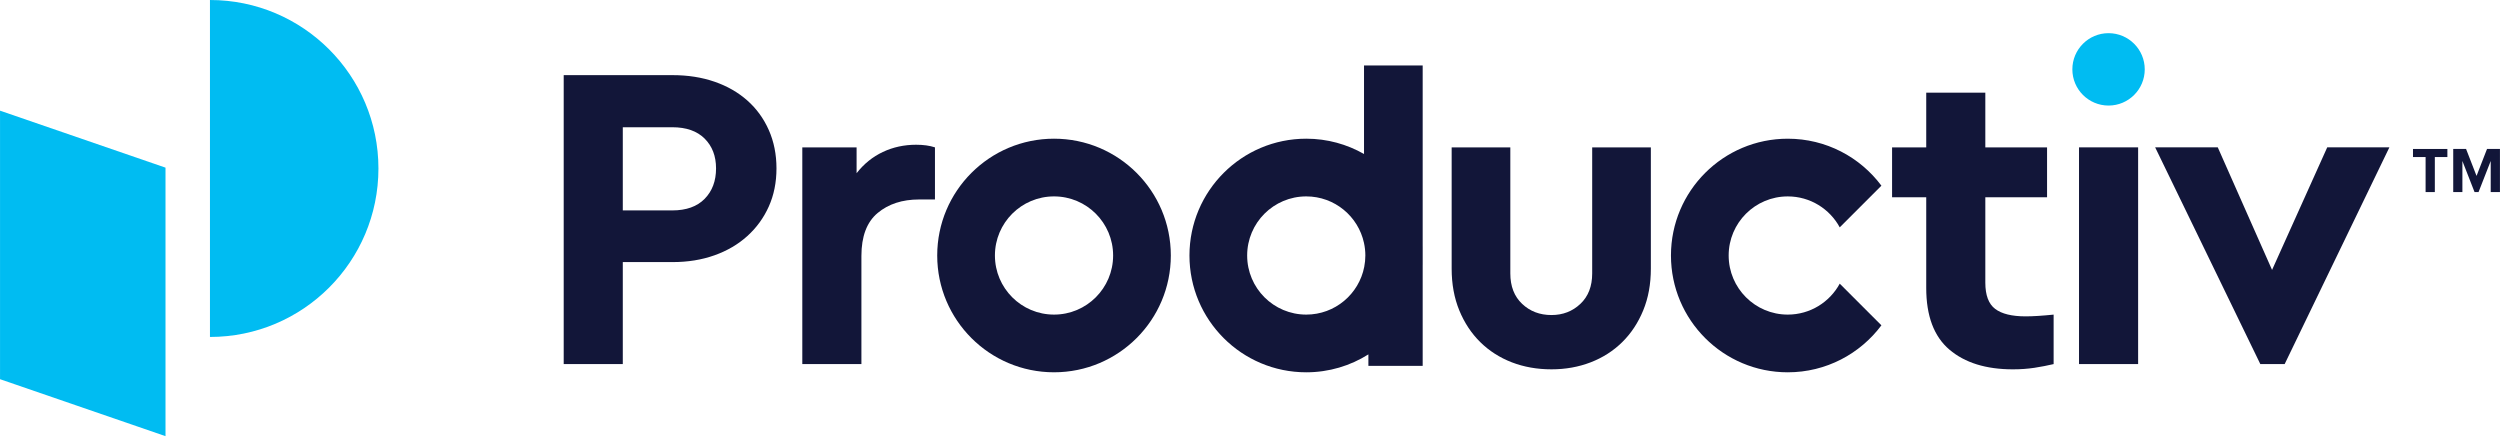
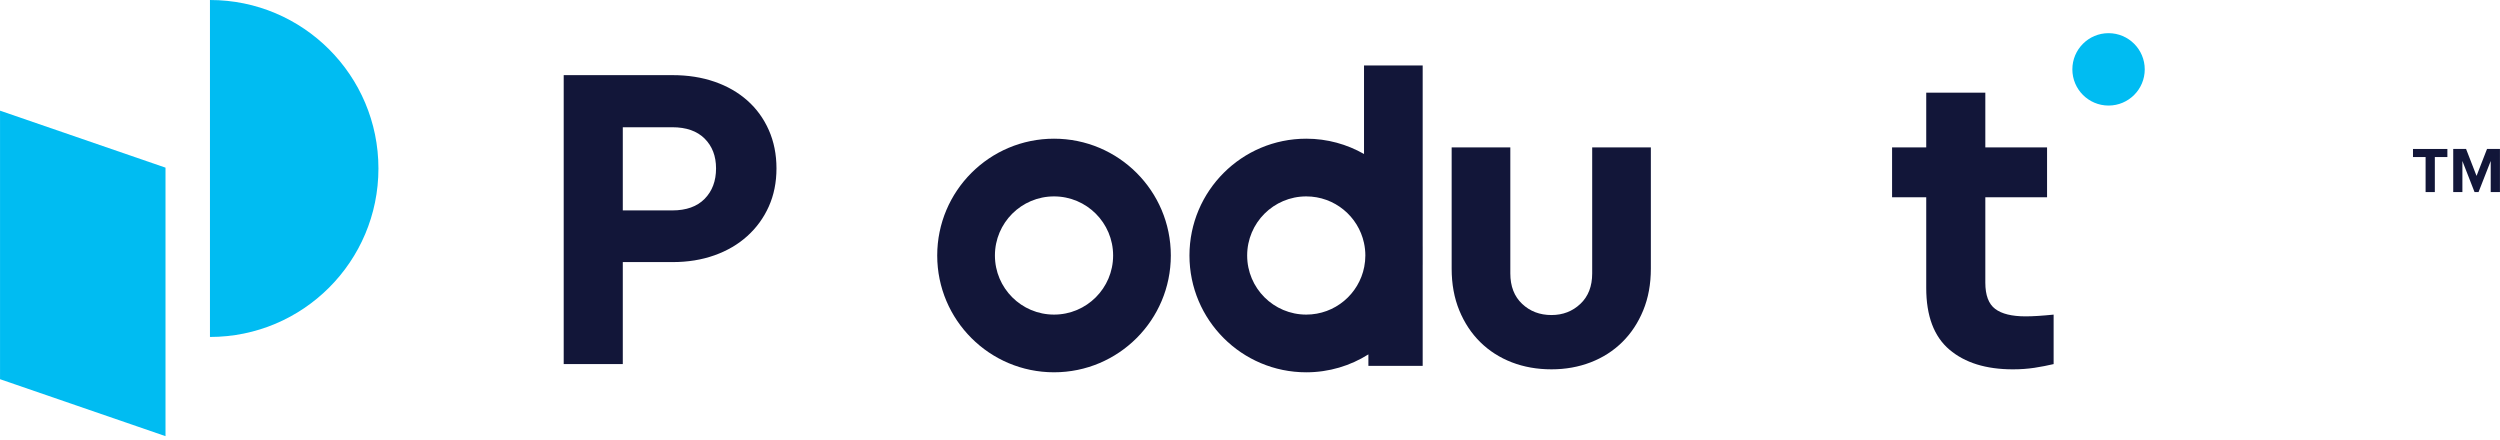
<svg xmlns="http://www.w3.org/2000/svg" width="193" height="34" viewBox="0 0 193 34" fill="none">
  <g id="Group">
    <g id="Group_2">
      <g id="Group_3">
        <path id="Vector" d="M12.777 12.942L0.002 8.543L0.002 29.273L12.777 33.671L12.777 12.942Z" fill="#00BCF2" />
      </g>
      <g id="Group_4">
        <path id="Vector_2" d="M16.209 0V26.013C23.392 26.013 29.215 20.19 29.215 13.007C29.215 5.823 23.392 0 16.209 0Z" fill="#00BCF2" />
      </g>
      <g id="Group_5">
        <path id="Vector_3" d="M51.933 5.801C53.105 5.801 54.181 5.97 55.161 6.308C56.141 6.646 56.986 7.131 57.696 7.761C58.406 8.392 58.958 9.152 59.352 10.042C59.746 10.933 59.944 11.918 59.944 13C59.944 14.081 59.746 15.061 59.352 15.94C58.958 16.819 58.406 17.579 57.696 18.221C56.986 18.863 56.141 19.36 55.161 19.708C54.181 20.058 53.105 20.233 51.933 20.233H48.08V28.107H43.518V5.801H51.933ZM48.08 9.823V16.244H51.899C52.981 16.244 53.814 15.946 54.4 15.349C54.986 14.752 55.279 13.969 55.279 13C55.279 12.053 54.986 11.287 54.4 10.701C53.814 10.116 52.981 9.823 51.899 9.823H48.08Z" fill="#121639" />
      </g>
      <g id="Group_6">
-         <path id="Vector_4" d="M70.725 11.174C71.288 11.174 71.773 11.242 72.179 11.377V15.399H70.962C69.655 15.399 68.585 15.748 67.751 16.446C66.917 17.145 66.501 18.249 66.501 19.759V28.107H61.938V11.377H66.129V13.371C66.692 12.65 67.368 12.104 68.157 11.732C68.945 11.36 69.801 11.174 70.725 11.174Z" fill="#121639" />
-       </g>
+         </g>
      <g id="Group_7">
        <path id="Vector_5" d="M127.446 20.739C127.446 21.933 127.249 23.009 126.854 23.967C126.46 24.924 125.919 25.741 125.232 26.417C124.545 27.092 123.734 27.611 122.799 27.972C121.864 28.332 120.855 28.512 119.774 28.512C118.67 28.512 117.65 28.332 116.715 27.972C115.78 27.611 114.969 27.092 114.282 26.417C113.594 25.741 113.054 24.924 112.659 23.967C112.265 23.009 112.068 21.933 112.068 20.739V11.377H116.597V21.11C116.597 22.102 116.901 22.885 117.51 23.459C118.118 24.034 118.873 24.321 119.774 24.321C120.653 24.321 121.396 24.034 122.005 23.459C122.613 22.885 122.917 22.102 122.917 21.11V11.377H127.446V20.739Z" fill="#121639" />
      </g>
      <g id="Group_8">
        <path id="Vector_6" d="M158.033 15.23H153.267V21.821C153.267 22.79 153.521 23.466 154.028 23.848C154.535 24.232 155.317 24.423 156.377 24.423C156.647 24.423 156.962 24.413 157.323 24.39C157.683 24.367 158.089 24.334 158.54 24.288V28.108C158.066 28.22 157.571 28.315 157.053 28.395C156.534 28.473 155.982 28.513 155.397 28.513C153.323 28.513 151.69 28.006 150.496 26.992C149.302 25.978 148.705 24.39 148.705 22.226V15.23H146.068V11.377H148.705V7.152H153.267V11.377H158.033V15.23Z" fill="#121639" />
      </g>
      <g id="Group_9">
-         <path id="Vector_7" d="M165.063 11.376H160.5V28.106H165.063V11.376Z" fill="#121639" />
-       </g>
+         </g>
      <g id="Group_10">
        <path id="Vector_8" d="M81.371 10.707C76.391 10.707 72.353 14.744 72.353 19.724C72.353 24.704 76.391 28.741 81.371 28.741C86.35 28.741 90.388 24.704 90.388 19.724C90.388 14.744 86.35 10.707 81.371 10.707ZM81.371 24.287C78.851 24.287 76.808 22.244 76.808 19.724C76.808 17.204 78.851 15.162 81.371 15.162C83.891 15.162 85.933 17.204 85.933 19.724C85.933 22.244 83.891 24.287 81.371 24.287Z" fill="#121639" />
      </g>
      <g id="Group_11">
-         <path id="Vector_9" d="M142.028 21.898C141.256 23.321 139.749 24.287 138.015 24.287C135.495 24.287 133.453 22.244 133.453 19.724C133.453 17.205 135.495 15.163 138.015 15.163C139.749 15.163 141.256 16.128 142.028 17.552L145.245 14.335C143.6 12.133 140.975 10.708 138.015 10.708C133.036 10.708 128.998 14.745 128.998 19.724C128.998 24.705 133.036 28.742 138.015 28.742C140.975 28.742 143.6 27.316 145.245 25.115L142.028 21.898Z" fill="#121639" />
-       </g>
+         </g>
      <g id="Group_12">
-         <path id="Vector_10" d="M176.376 28.106L184.46 11.376H179.662L175.403 20.839L171.212 11.376H166.379L174.496 28.106H176.376Z" fill="#121639" />
-       </g>
+         </g>
      <g id="Group_13">
-         <path id="Vector_11" d="M109.831 19.021V5.054H105.302V11.888L105.301 11.887V11.888C103.986 11.138 102.466 10.707 100.843 10.707C95.864 10.707 91.826 14.745 91.826 19.725C91.826 24.704 95.864 28.742 100.843 28.742C102.607 28.742 104.251 28.234 105.64 27.358V27.357L105.641 27.358C105.641 27.358 105.641 27.358 105.64 27.358V28.244H109.831V20.429C109.831 20.425 109.832 20.422 109.832 20.418V19.032C109.832 19.028 109.831 19.025 109.831 19.021ZM105.32 20.594V20.599C104.912 22.7 103.064 24.287 100.843 24.287C98.323 24.287 96.281 22.245 96.281 19.725C96.281 17.205 98.323 15.162 100.843 15.162C103.032 15.162 104.859 16.704 105.301 18.76V18.763C105.369 19.072 105.405 19.395 105.405 19.725C105.405 20.023 105.376 20.314 105.32 20.594Z" fill="#121639" />
+         <path id="Vector_11" d="M109.831 19.021V5.054H105.302V11.888L105.301 11.887V11.888C103.986 11.138 102.466 10.707 100.843 10.707C95.864 10.707 91.826 14.745 91.826 19.725C91.826 24.704 95.864 28.742 100.843 28.742C102.607 28.742 104.251 28.234 105.64 27.358V27.357L105.641 27.358C105.641 27.358 105.641 27.358 105.64 27.358V28.244H109.831V20.429C109.831 20.425 109.832 20.422 109.832 20.418V19.032C109.832 19.028 109.831 19.025 109.831 19.021ZM105.32 20.594V20.599C104.912 22.7 103.064 24.287 100.843 24.287C98.323 24.287 96.281 22.245 96.281 19.725C96.281 17.205 98.323 15.162 100.843 15.162C103.032 15.162 104.859 16.704 105.301 18.76V18.763C105.369 19.072 105.405 19.395 105.405 19.725C105.405 20.023 105.376 20.314 105.32 20.594" fill="#121639" />
      </g>
      <g id="Group_14">
        <path id="Vector_12" d="M165.574 5.355C165.574 6.898 164.323 8.149 162.78 8.149C161.237 8.149 159.986 6.898 159.986 5.355C159.986 3.812 161.237 2.561 162.78 2.561C164.323 2.561 165.574 3.812 165.574 5.355Z" fill="#00BCF2" />
      </g>
      <g id="Group_15">
        <path id="Vector_13" d="M187.256 14.828V12.124H186.283V11.5H188.938V12.124H187.969V14.828H187.256Z" fill="#121639" />
      </g>
      <g id="Group_16">
        <path id="Vector_14" d="M192.283 14.828V12.428L191.344 14.828H191.035L190.097 12.428V14.828H189.389V11.5H190.381L191.189 13.581L191.998 11.5H192.996V14.828H192.283Z" fill="#121639" />
      </g>
    </g>
  </g>
</svg>